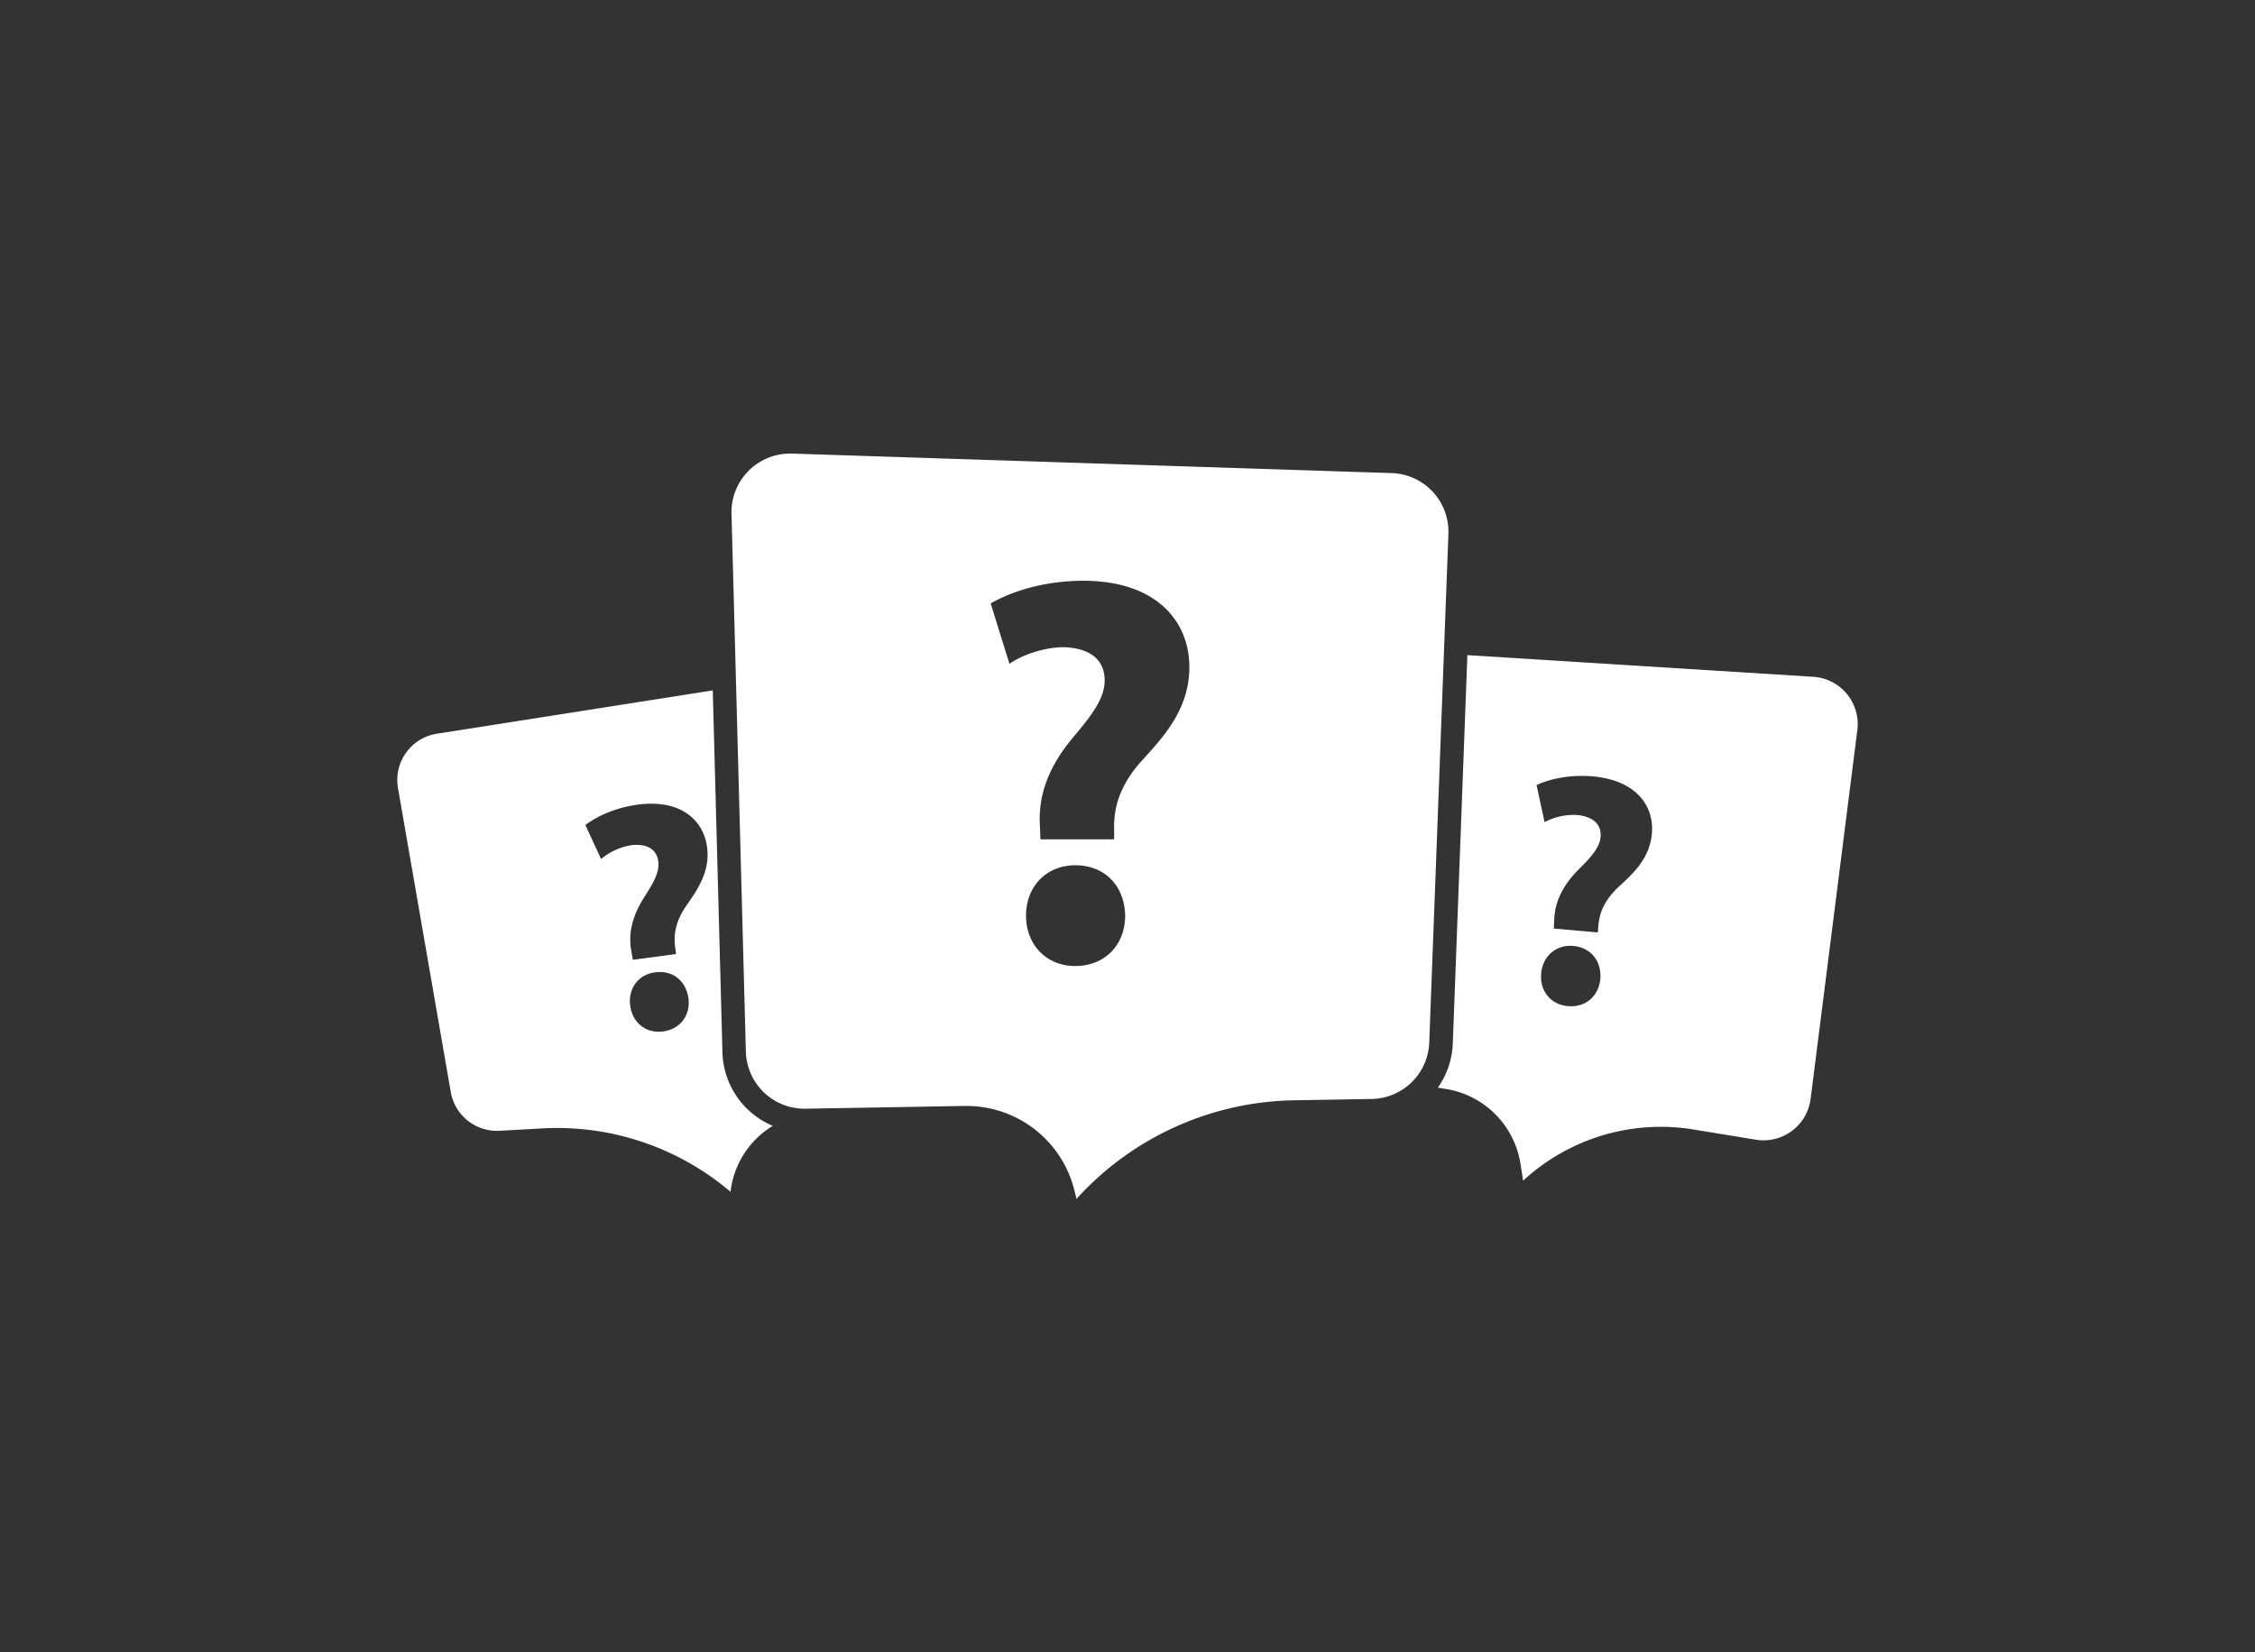
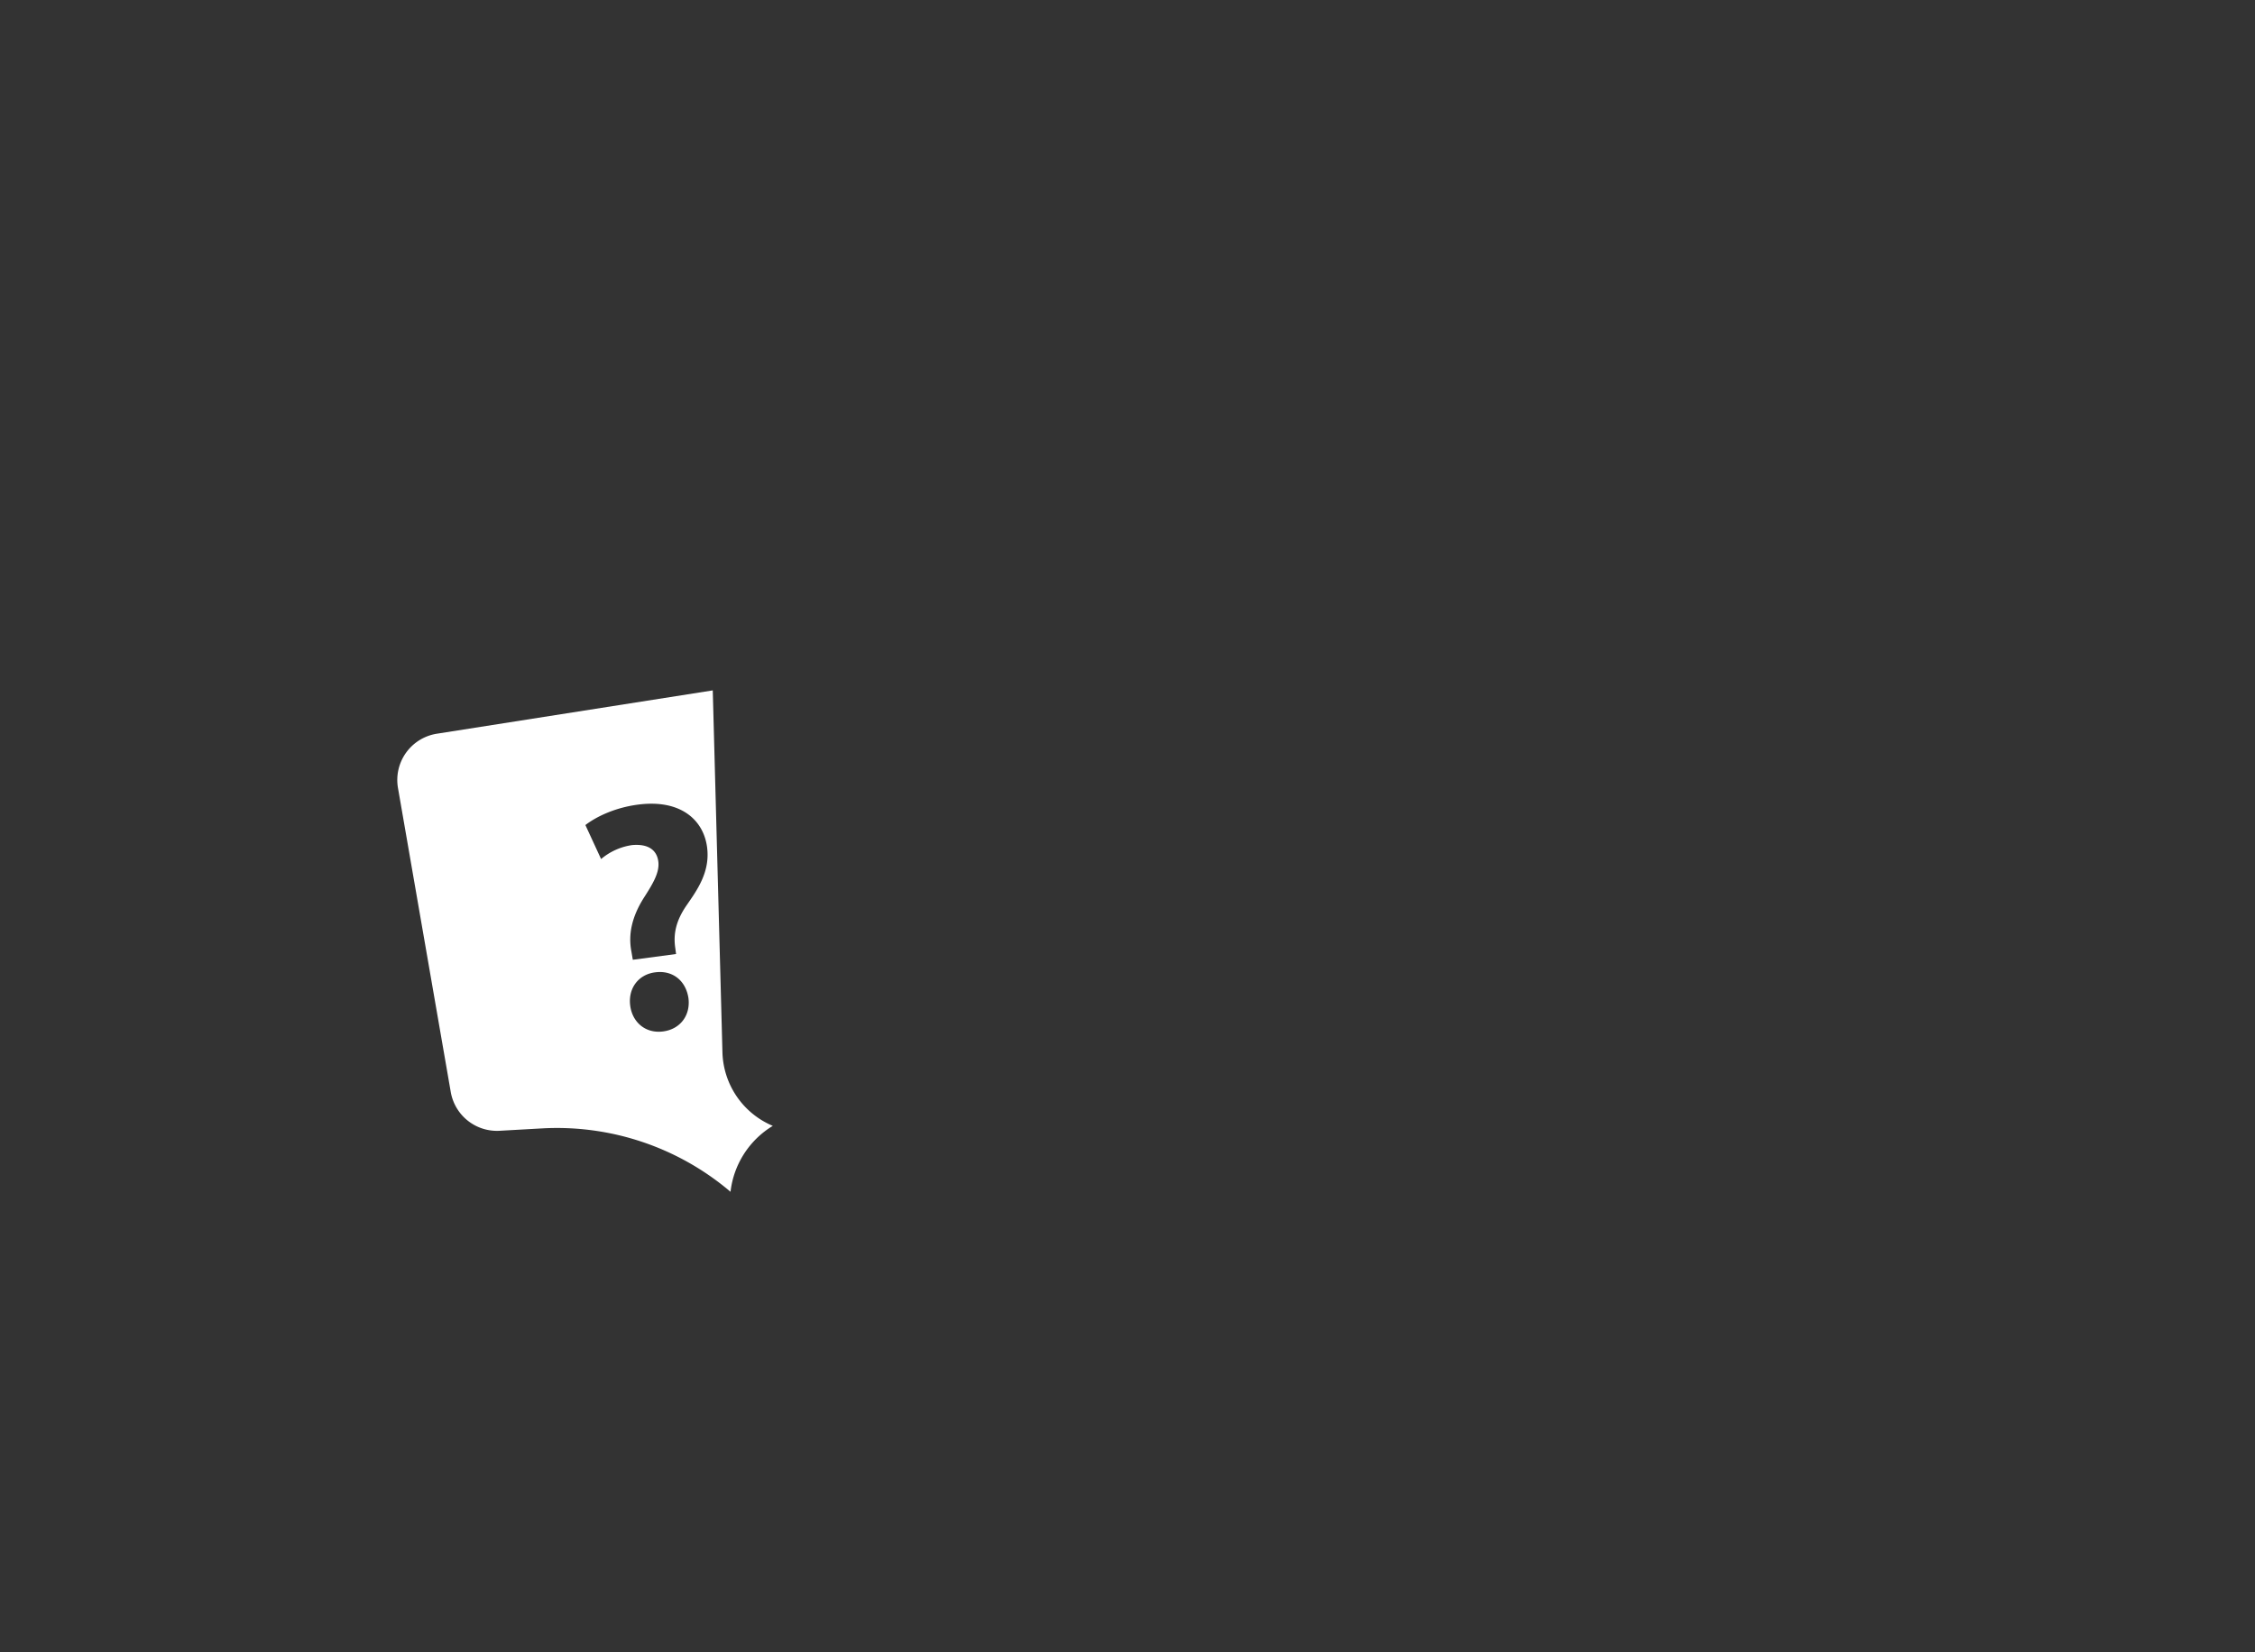
<svg xmlns="http://www.w3.org/2000/svg" id="Warstwa_1" data-name="Warstwa 1" viewBox="0 0 1082.83 793.7">
  <rect x="0" y="0" width="1082.83" height="793.7" fill="#333333" stroke="none" />
  <defs>
    <style>.cls-1{fill:none;}.cls-2{fill:#fff;}</style>
  </defs>
  <title>FAQ</title>
  <path class="cls-1" d="M516.36,415.65c-13.83,0-23.67,10.1-23.67,24.2,0,13.82,9.58,24.19,23.67,24.19,14.36,0,23.93-10.37,23.93-24.19C540,425.75,530.72,415.65,516.36,415.65Z" />
  <path class="cls-1" d="M520.08,279c-18.88,0-34.83,5.31-44.4,10.9l9,29c6.91-4.79,17.55-8,26.32-8,13.29.53,19.41,6.65,19.41,16,0,9-6.91,17.54-15.42,27.65-12,14.36-16.49,28.18-15.69,41.74l.27,6.91H535v-4.78c-.27-12,3.72-22.34,13.56-33.24,10.1-11.16,22.6-24.46,22.6-44.67C571.13,298.4,555.18,279,520.08,279Z" />
-   <path class="cls-2" d="M668.32,227.24l-288-9.37h-.94a28.15,28.15,0,0,0-28.12,28.9l6.9,258.37a28.16,28.16,0,0,0,28.13,27.4h.5l76.4-1.32h.93a53.38,53.38,0,0,1,51.79,40.49l1,4.15a144.19,144.19,0,0,1,104.37-47.36l37.39-.64a28.16,28.16,0,0,0,27.64-27.09l9.2-244.31A28.16,28.16,0,0,0,668.32,227.24ZM516.36,464c-14.09,0-23.67-10.37-23.67-24.19,0-14.1,9.84-24.2,23.67-24.2,14.36,0,23.66,10.1,23.93,24.2C540.29,453.67,530.72,464,516.36,464Zm32.17-98.91C538.69,376,534.7,386.4,535,398.37v4.78H499.61l-.27-6.91c-.8-13.56,3.72-27.38,15.69-41.74,8.51-10.11,15.42-18.61,15.42-27.65,0-9.31-6.12-15.43-19.41-16-8.77,0-19.41,3.19-26.32,8l-9-29c9.57-5.59,25.52-10.9,44.4-10.9,35.1,0,51,19.41,51,41.47C571.13,340.67,558.63,354,548.53,365.13Z" />
  <path class="cls-1" d="M314.67,467c-8.13,1.06-13.13,7.75-12.05,16,1.06,8.12,7.48,13.48,15.76,12.4,8.44-1.1,13.26-7.93,12.2-16.05C329.34,471.12,323.1,465.9,314.67,467Z" />
  <path class="cls-1" d="M306.36,386.43c-11.09,1.45-20.05,5.8-25.25,9.81l7.54,16.33a29.68,29.68,0,0,1,14.85-6.7c7.85-.71,11.91,2.41,12.63,7.88.69,5.31-2.72,10.84-6.94,17.43-5.93,9.35-7.52,17.82-6,25.72l.69,4.05,20.77-2.72-.37-2.81c-1.07-7,.48-13.41,5.42-20.57,5.08-7.33,11.4-16.1,9.85-28C337.84,393.91,327,383.73,306.36,386.43Z" />
  <path class="cls-1" d="M668.32,227.24l-288-9.37h-.94a28.15,28.15,0,0,0-28.12,28.9l2.22,83.09,39.6-6.22A22.5,22.5,0,0,1,419,343.79l15.29,165.06A22.52,22.52,0,0,1,419.9,532l43.29-.74h.93a53.38,53.38,0,0,1,51.79,40.49l1,4.15a144.19,144.19,0,0,1,104.37-47.36l37.39-.64a28.16,28.16,0,0,0,27.64-27.09l9.2-244.31A28.16,28.16,0,0,0,668.32,227.24Z" />
  <path class="cls-2" d="M346.91,505.43l-4.65-173.82L209.79,352.42a22.5,22.5,0,0,0-18.68,26.09l25.34,146a22.51,22.51,0,0,0,23.44,18.63L260.24,542a128.63,128.63,0,0,1,90.55,30.45h0a42.66,42.66,0,0,1,20.3-31.67,39.45,39.45,0,0,1-24.18-35.32Zm-28.53-10c-8.28,1.08-14.7-4.28-15.76-12.4-1.08-8.28,3.92-15,12.05-16,8.43-1.1,14.67,4.12,15.91,12.38C331.64,487.5,326.82,494.33,318.38,495.43Zm11.31-60.58c-4.94,7.16-6.49,13.56-5.42,20.57l.37,2.81L303.87,461l-.69-4.05c-1.51-7.9.08-16.37,6-25.72,4.22-6.59,7.63-12.12,6.94-17.43-.72-5.47-4.78-8.59-12.63-7.88a29.68,29.68,0,0,0-14.85,6.7l-7.54-16.33c5.2-4,14.16-8.36,25.25-9.81,20.62-2.7,31.48,7.48,33.18,20.45C341.09,418.75,334.77,427.52,329.69,434.85Z" />
-   <path class="cls-1" d="M764.92,373c-11.27-1-21.08,1.33-27.09,4.16l3.86,17.79a30.06,30.06,0,0,1,16.14-3.38c7.92,1,11.24,5,10.75,10.56-.48,5.4-5.06,10.11-10.67,15.7-7.91,7.94-11.34,16-11.58,24.1l-.21,4.14,21.12,1.88.26-2.86c.47-7.16,3.4-13.15,9.85-19.14,6.63-6.13,14.8-13.41,15.87-25.48C794.38,387.26,785.88,374.82,764.92,373Z" />
  <path class="cls-1" d="M755.47,454.39c-8.26-.73-14.67,4.79-15.42,13.2s4.44,15,12.85,15.71c8.58.76,14.85-4.93,15.58-13.19C769.06,461.68,764,455.15,755.47,454.39Z" />
-   <path class="cls-1" d="M640,493.74l7.41-159.45a22.78,22.78,0,0,1,24.18-21.68L693.37,314l2.17-57.53a28.16,28.16,0,0,0-27.22-29.2l-288-9.37h-.94a28.15,28.15,0,0,0-28.12,28.9l2.22,83.09,4.68,175.28a28.16,28.16,0,0,0,28.13,27.4h.5L419.9,532l43.29-.74h.93a53.38,53.38,0,0,1,51.79,40.49l1,4.15a144.19,144.19,0,0,1,104.37-47.36l37.39-.64a28,28,0,0,0,18.69-7.56l-18.35-3A22.79,22.79,0,0,1,640,493.74Z" />
-   <path class="cls-2" d="M870.7,325.08l-166.08-10.4-7,186.49a39.28,39.28,0,0,1-7.19,21.25l4,.65A43.2,43.2,0,0,1,730.12,559l1.27,8.12h0a97.36,97.36,0,0,1,81.83-24.6l29.94,4.91a22.79,22.79,0,0,0,26.28-19.62l22.44-177.14A22.78,22.78,0,0,0,870.7,325.08Zm-102.22,145c-.73,8.26-7,13.95-15.58,13.19-8.41-.75-13.58-7.45-12.85-15.71s7.16-13.93,15.42-13.2C764,455.15,769.06,461.68,768.48,470.11Zm24.74-69.67c-1.07,12.07-9.24,19.35-15.87,25.48-6.45,6-9.38,12-9.85,19.14l-.26,2.86L746.12,446l.21-4.14c.24-8.14,3.67-16.16,11.58-24.1,5.61-5.59,10.19-10.3,10.67-15.7.49-5.56-2.83-9.53-10.75-10.56a30.06,30.06,0,0,0-16.14,3.38l-3.86-17.79c6-2.83,15.82-5.16,27.09-4.16C785.88,374.82,794.38,387.26,793.22,400.44Z" />
+   <path class="cls-1" d="M640,493.74l7.41-159.45a22.78,22.78,0,0,1,24.18-21.68L693.37,314l2.17-57.53a28.16,28.16,0,0,0-27.22-29.2l-288-9.37a28.15,28.15,0,0,0-28.12,28.9l2.22,83.09,4.68,175.28a28.16,28.16,0,0,0,28.13,27.4h.5L419.9,532l43.29-.74h.93a53.38,53.38,0,0,1,51.79,40.49l1,4.15a144.19,144.19,0,0,1,104.37-47.36l37.39-.64a28,28,0,0,0,18.69-7.56l-18.35-3A22.79,22.79,0,0,1,640,493.74Z" />
</svg>